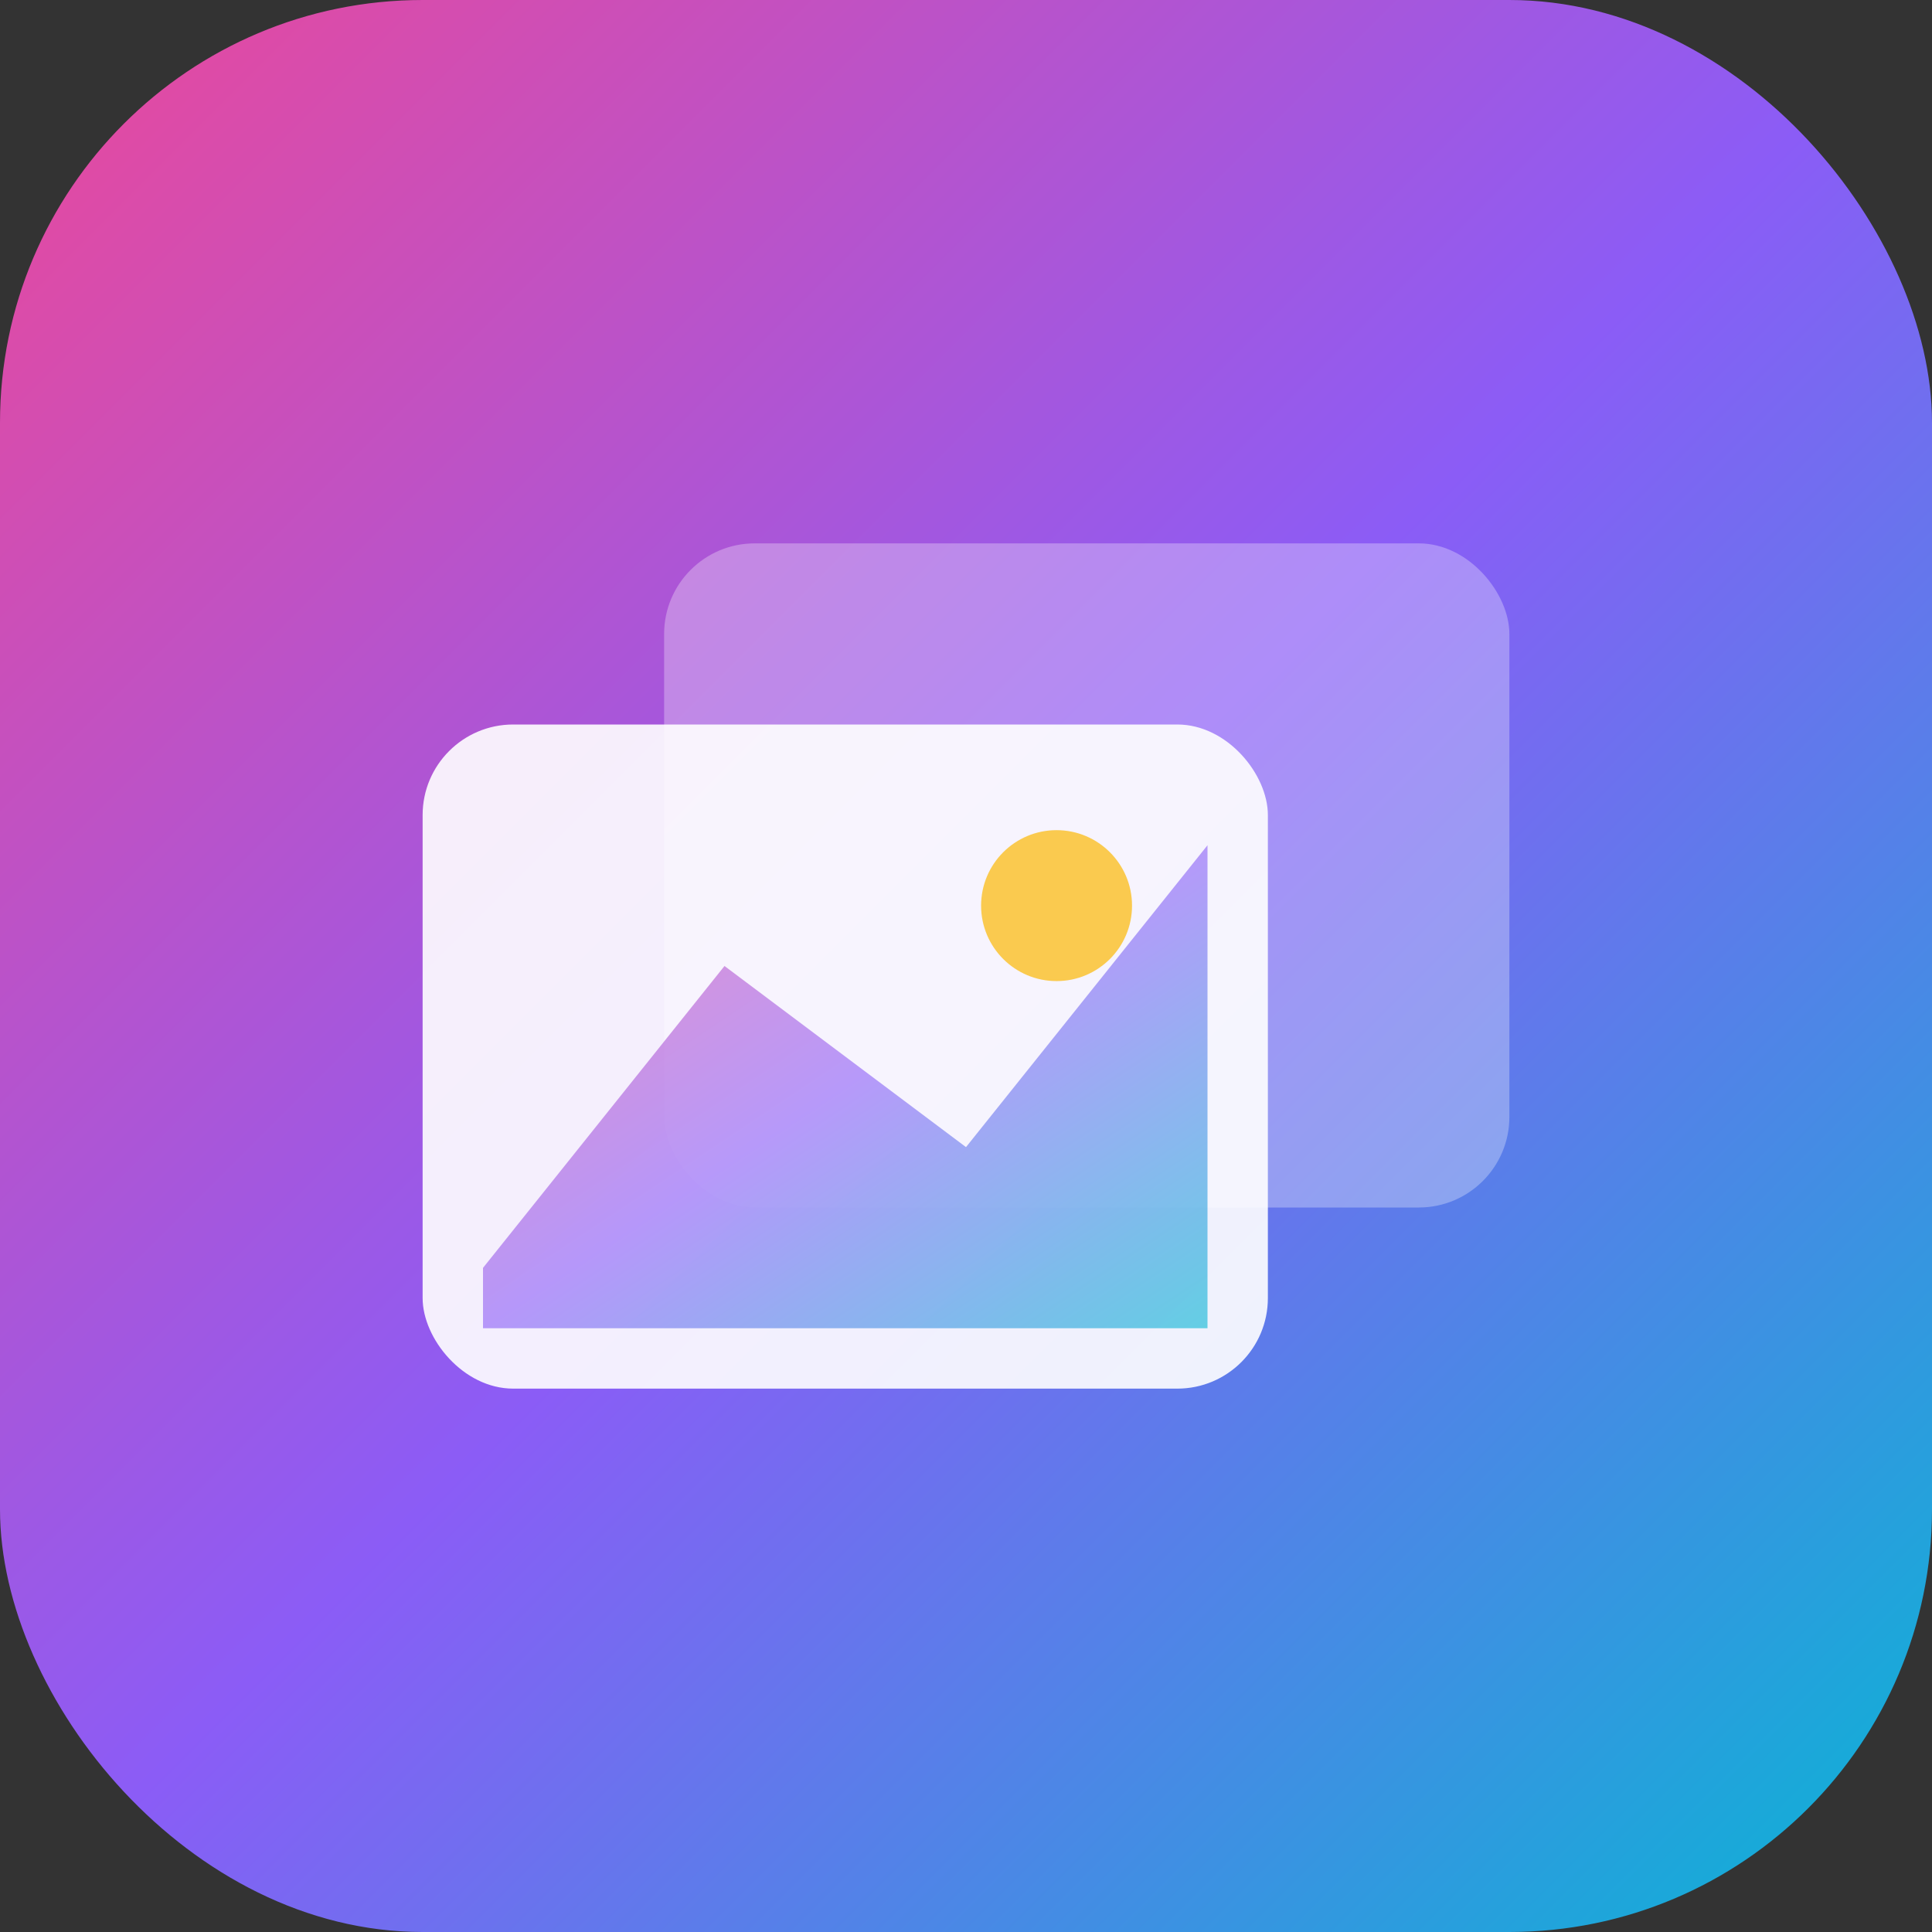
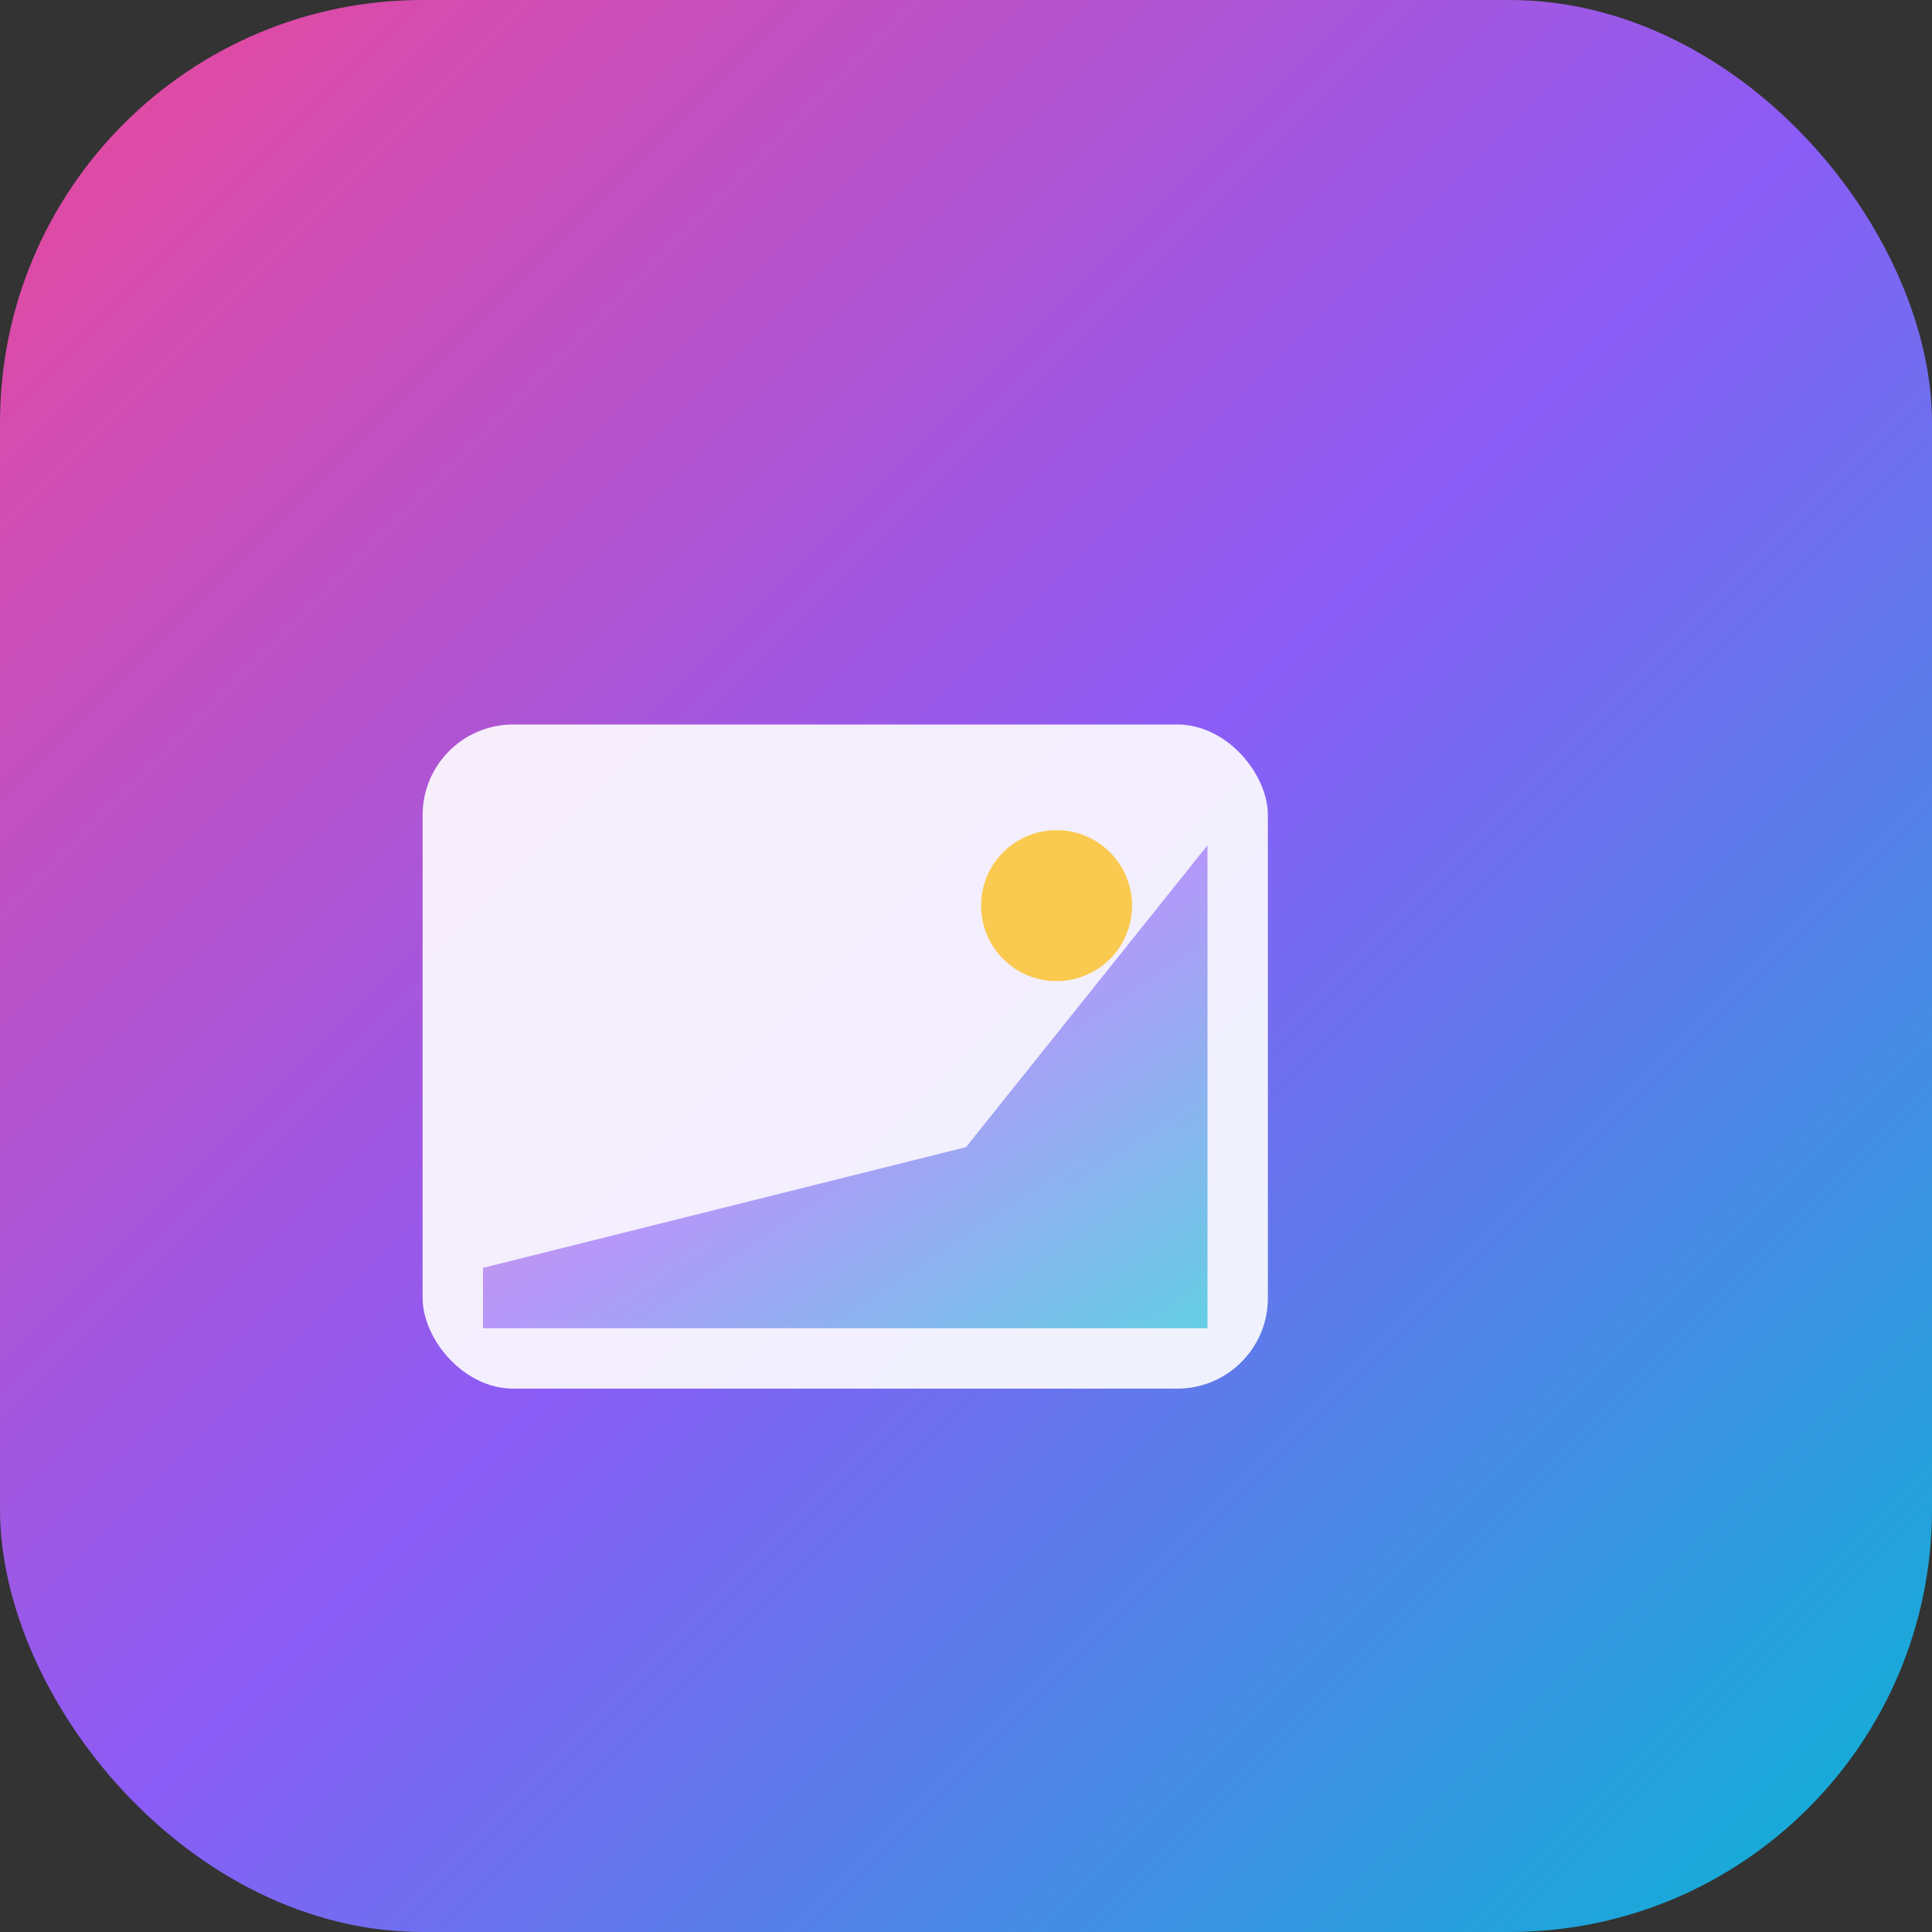
<svg xmlns="http://www.w3.org/2000/svg" width="64" height="64" viewBox="0 0 64 64" fill="none">
  <rect x="0" y="0" width="64" height="64" fill="#333333" stroke="none" />
  <defs>
    <linearGradient id="gradient" x1="0%" y1="0%" x2="100%" y2="100%">
      <stop offset="0%" style="stop-color:#ec4899;stop-opacity:1" />
      <stop offset="50%" style="stop-color:#8b5cf6;stop-opacity:1" />
      <stop offset="100%" style="stop-color:#06b6d4;stop-opacity:1" />
    </linearGradient>
  </defs>
  <rect width="64" height="64" rx="14" fill="url(#gradient)" />
-   <rect x="22" y="18" width="28" height="22" rx="3" fill="white" opacity="0.3" />
  <rect x="14" y="24" width="28" height="22" rx="3" fill="white" opacity="0.9" />
-   <path d="M 16 42 L 24 32 L 32 38 L 40 28 L 40 44 L 16 44 Z" fill="url(#gradient)" opacity="0.6" />
+   <path d="M 16 42 L 32 38 L 40 28 L 40 44 L 16 44 Z" fill="url(#gradient)" opacity="0.6" />
  <circle cx="35" cy="30" r="2.5" fill="#fbbf24" opacity="0.8" />
</svg>